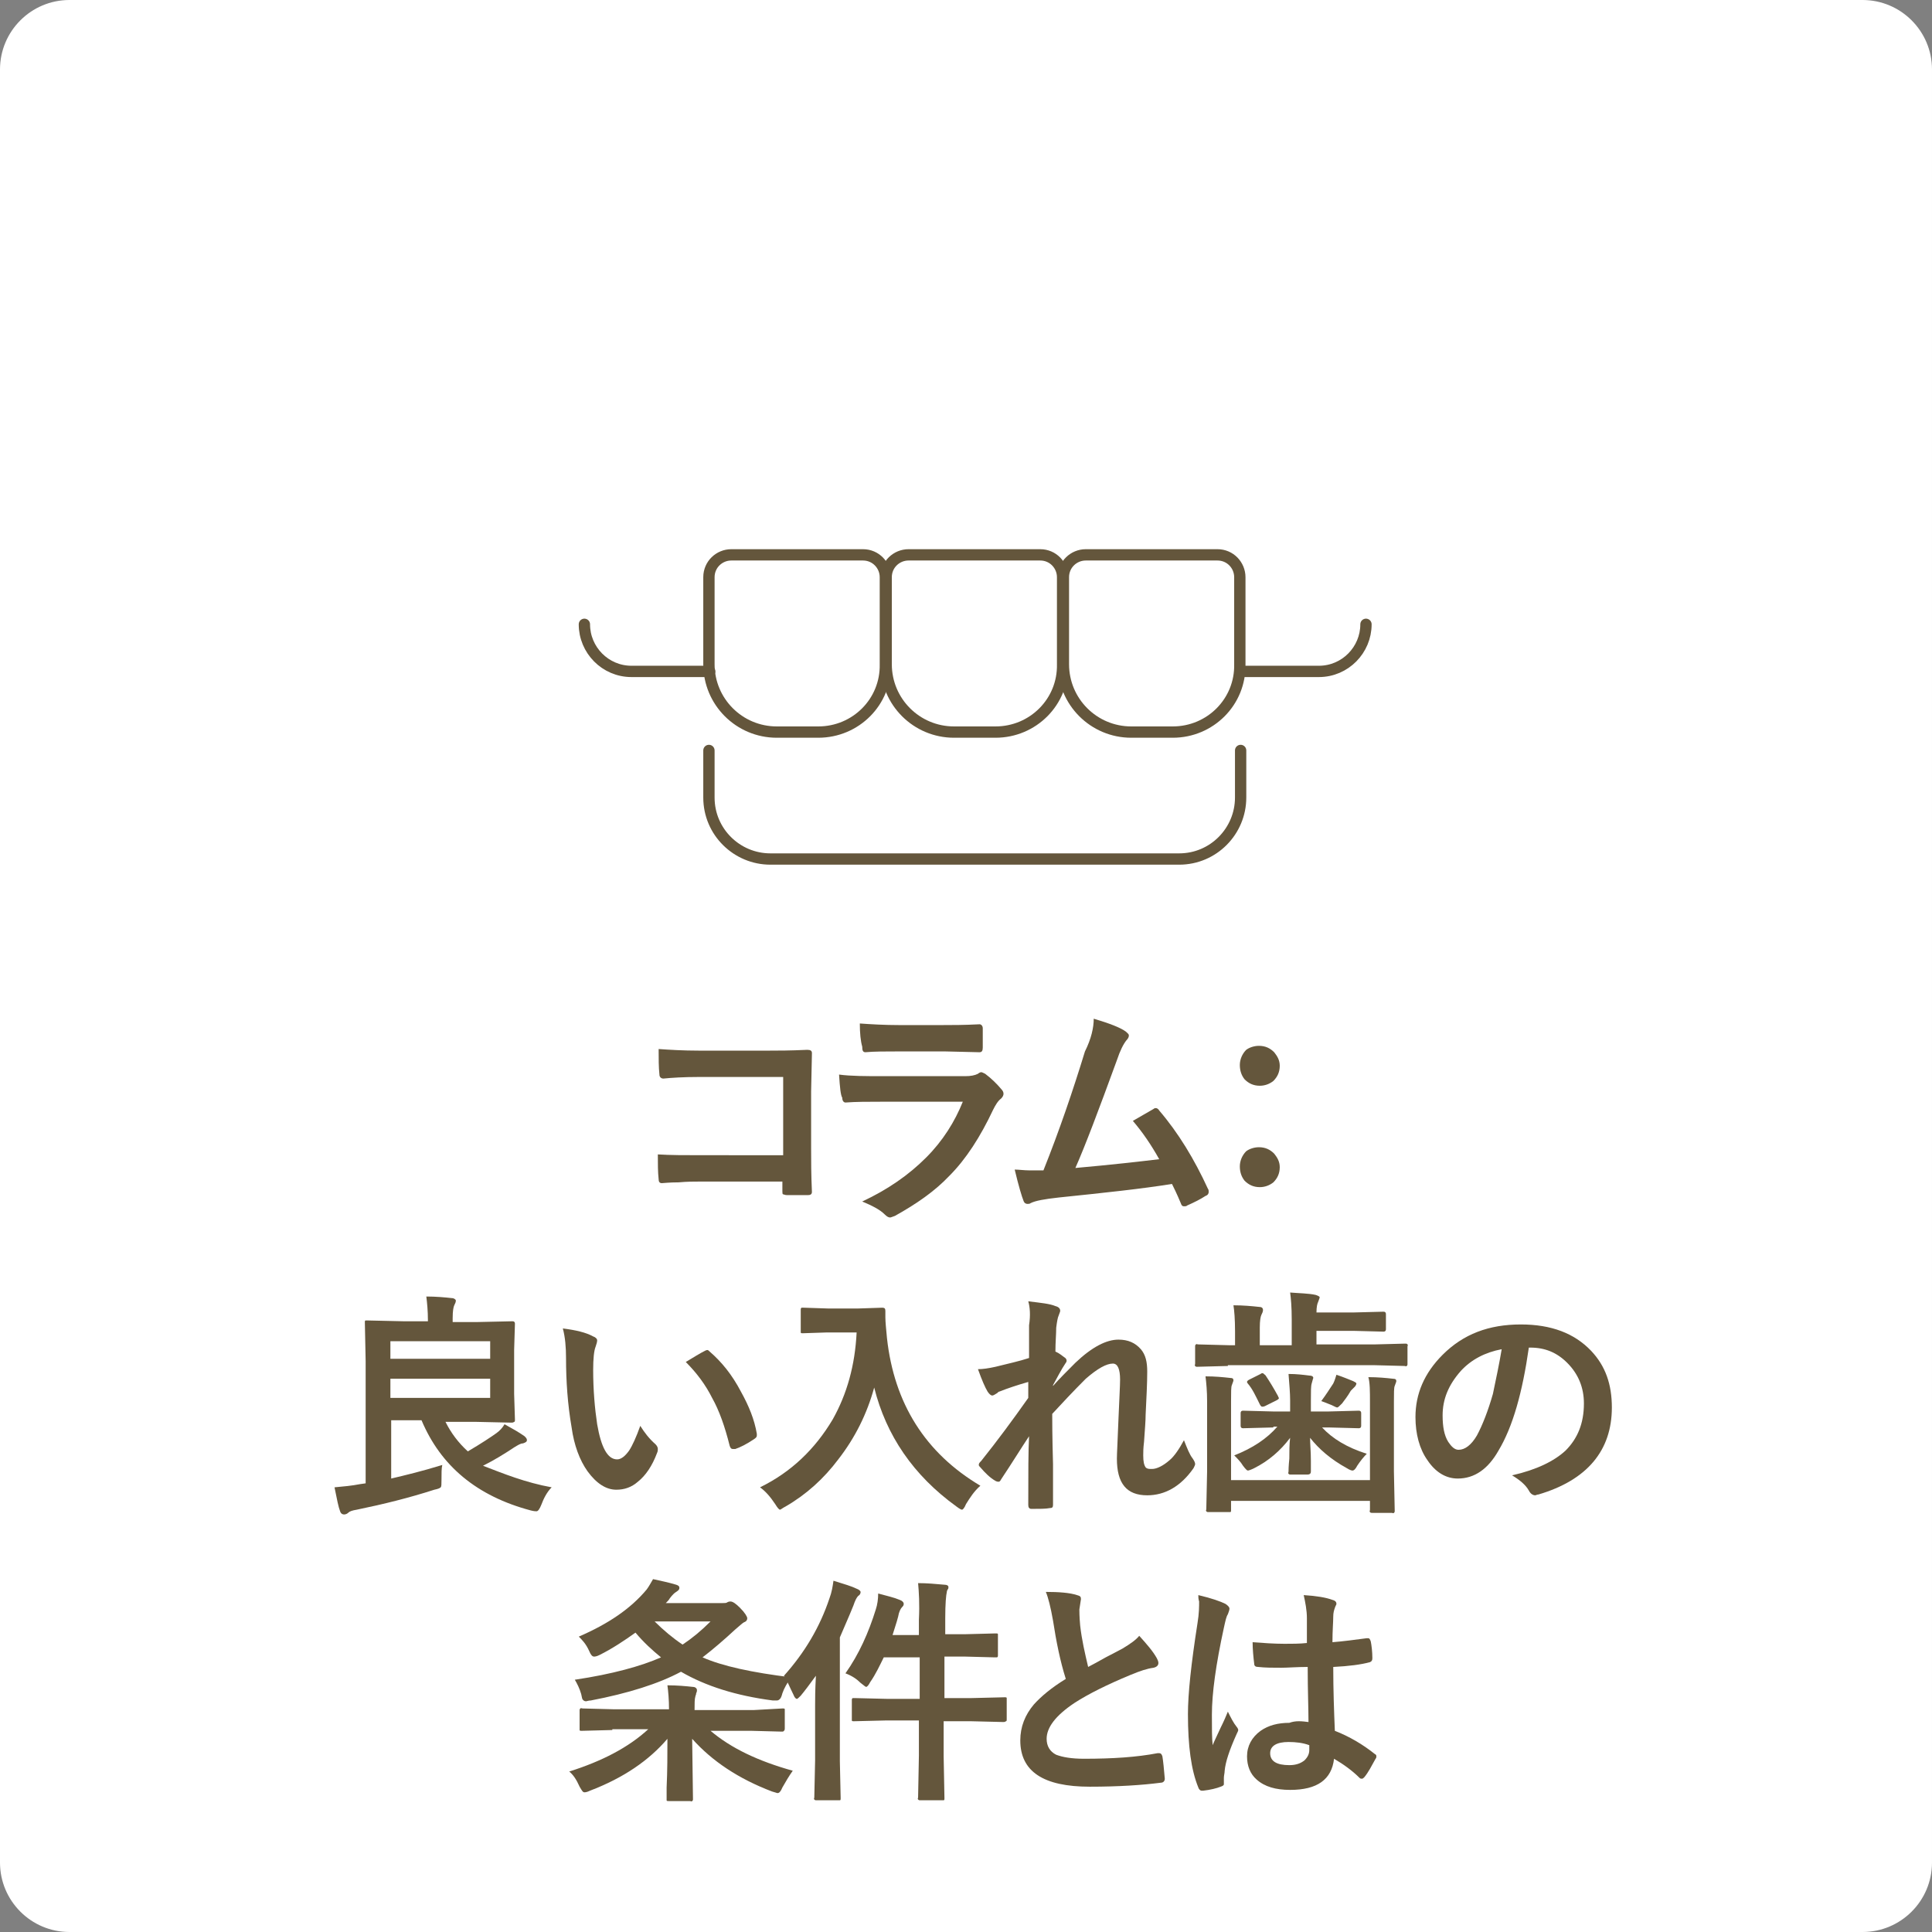
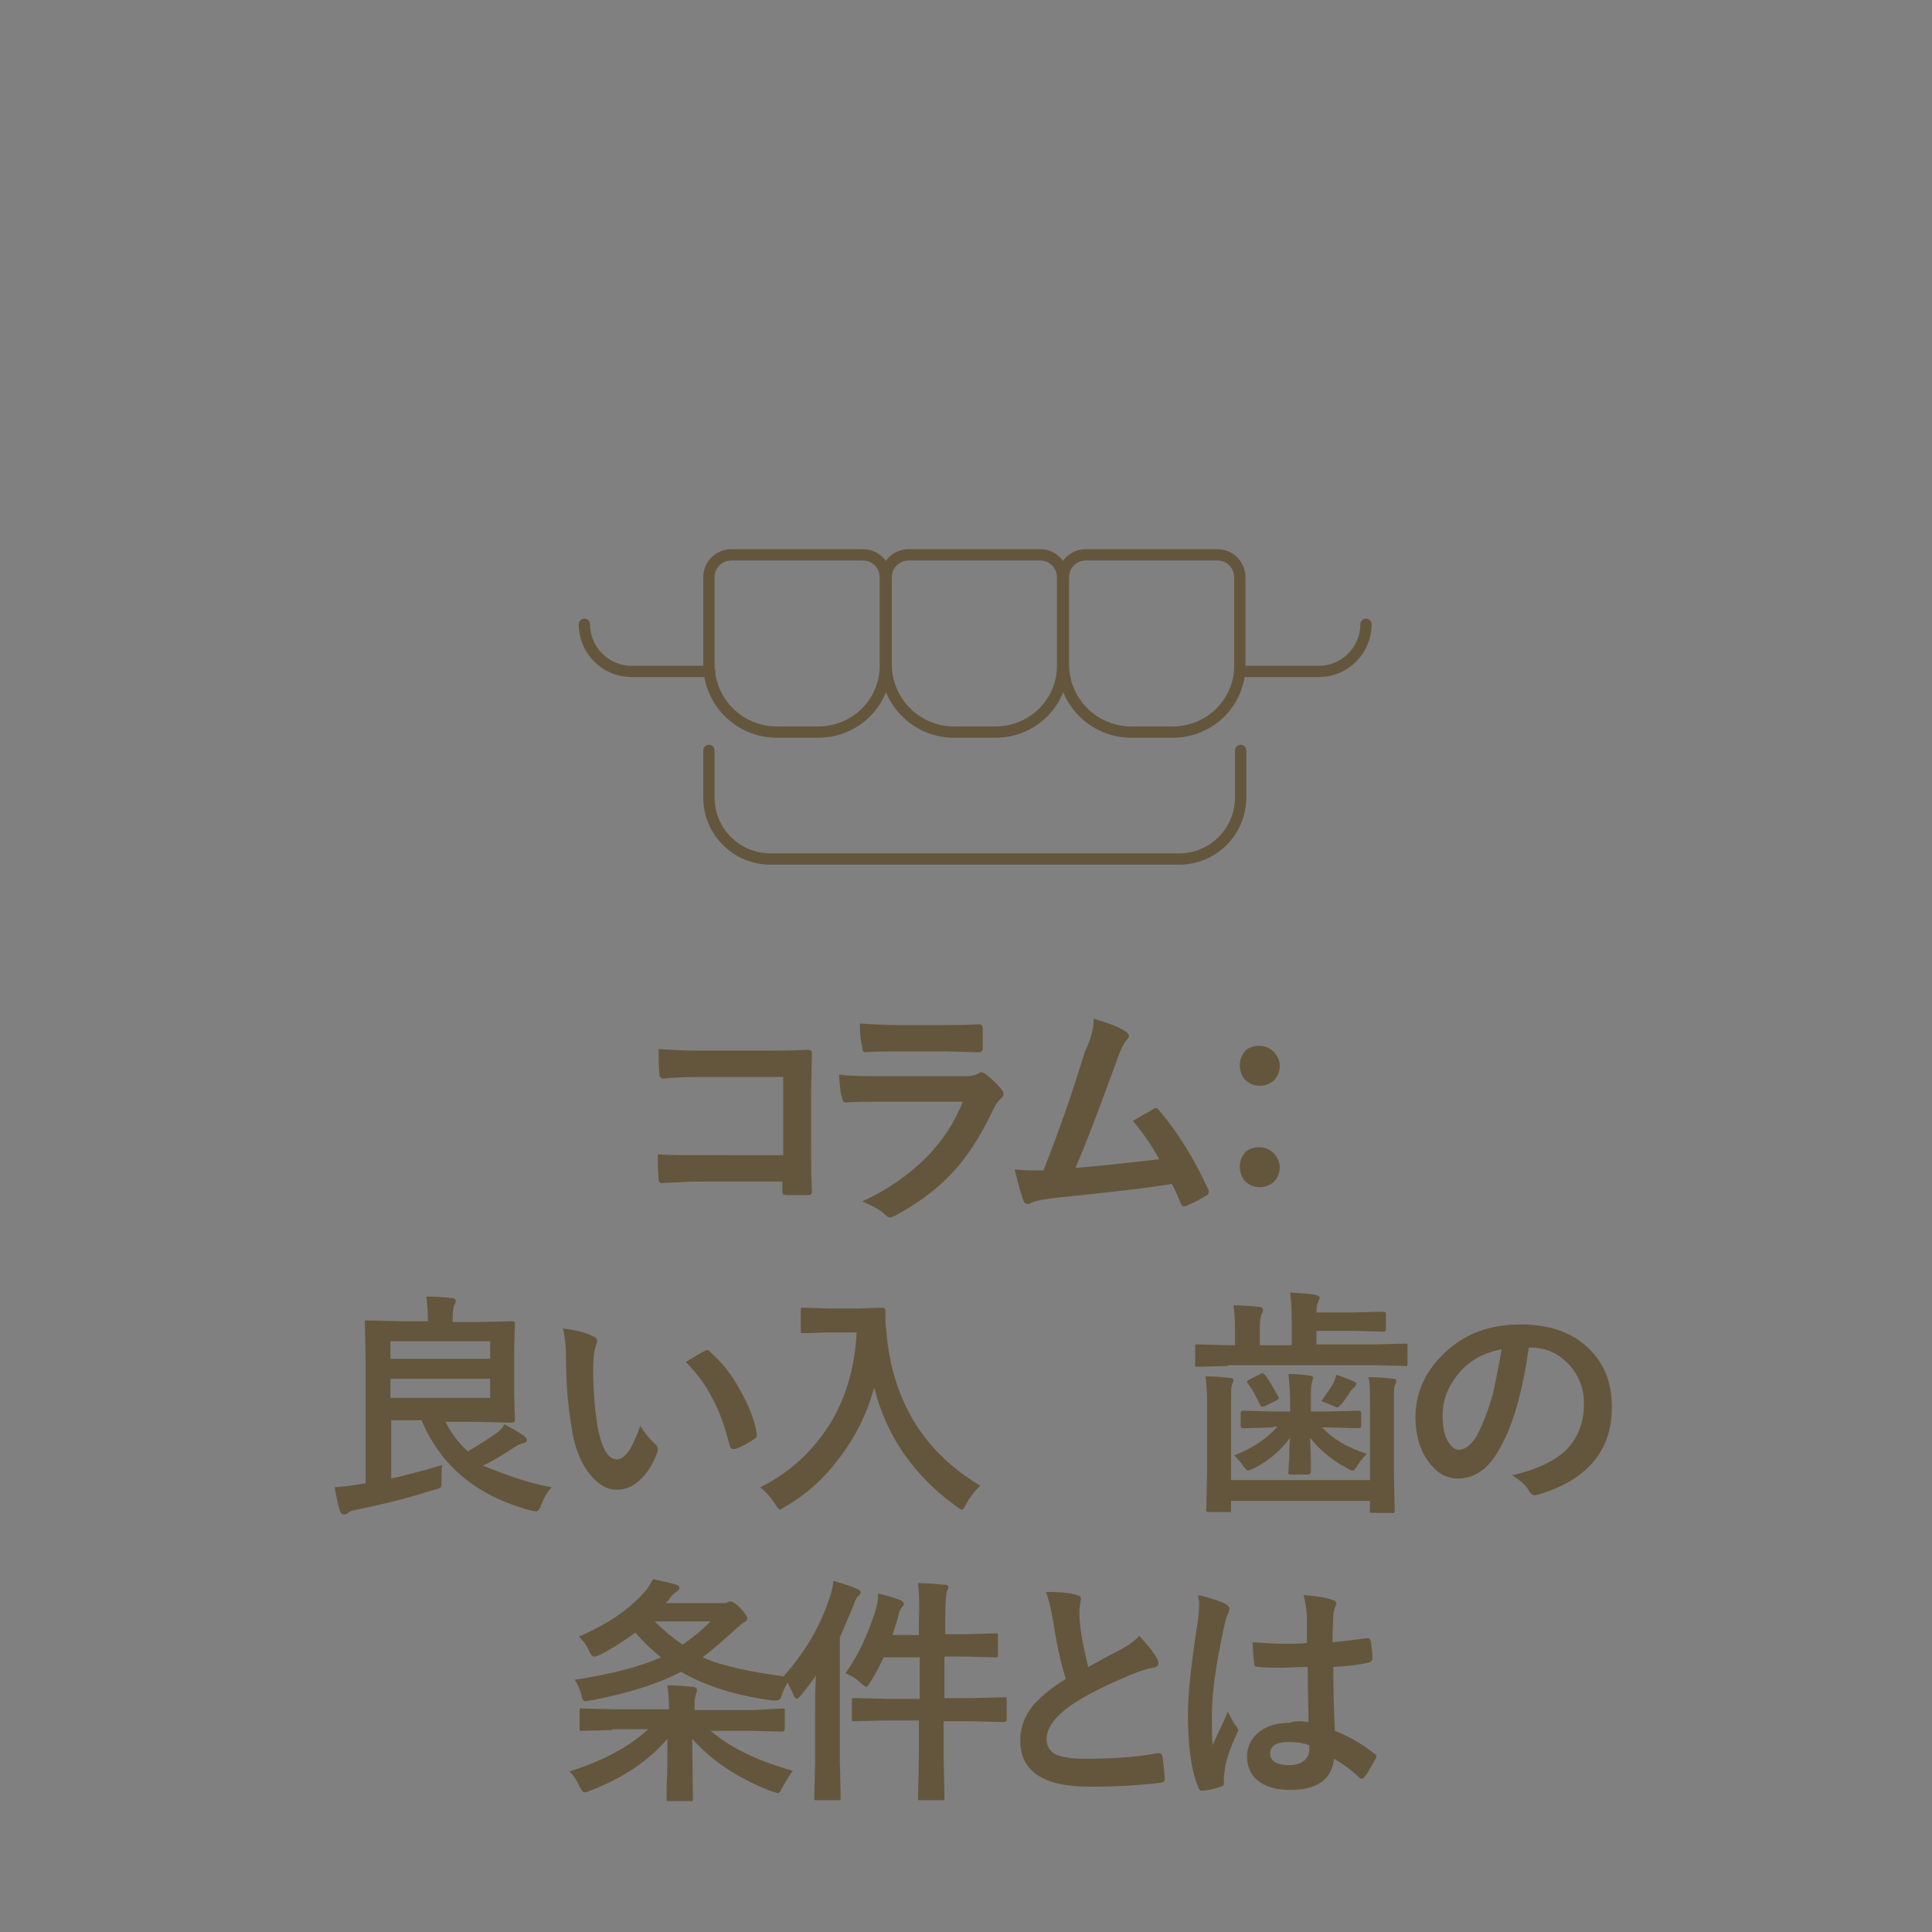
<svg xmlns="http://www.w3.org/2000/svg" version="1.1" id="レイヤー_1" x="0px" y="0px" viewBox="0 0 242 242" style="enable-background:new 0 0 242 242;" xml:space="preserve">
  <rect x="0" y="0" width="242" height="242" fill="#808080" stroke="none" />
  <style type="text/css">
	.st0{fill:#FFFFFF;}
	.st1{fill:#64563C;}
	.st2{fill:none;stroke:#64563C;stroke-width:1.417;stroke-linecap:round;stroke-linejoin:round;stroke-miterlimit:10;}
</style>
-   <path class="st0" d="M233.3,242H8.7c-4.8,0-8.7-3.9-8.7-8.7V8.7C0,3.9,3.9,0,8.7,0h224.6c4.8,0,8.7,3.9,8.7,8.7v224.6  C242,238.1,238.1,242,233.3,242z" />
  <g>
    <path class="st1" d="M98.1,144.7v-9.8H87.6c-2,0-3.5,0.1-4.5,0.2c-0.3,0-0.5-0.2-0.5-0.5c-0.1-0.9-0.1-2-0.1-3.2   c1.4,0.1,3.1,0.2,5,0.2h8.9c1,0,2.6,0,4.7-0.1c0.4,0,0.6,0.1,0.6,0.4c0,0,0,0,0,0.1l-0.1,4.7v7.2c0,1.4,0,3.2,0.1,5.4   c0,0.3-0.2,0.4-0.5,0.4c-0.4,0-0.8,0-1.3,0s-0.9,0-1.3,0c-0.3,0-0.4-0.1-0.5-0.1s-0.1-0.2-0.1-0.4V148H87.8c-0.8,0-1.7,0-2.8,0.1   c-1.2,0-1.9,0.1-2.1,0.1c-0.3,0-0.4-0.2-0.4-0.5c-0.1-0.9-0.1-1.9-0.1-3.1c1.6,0.1,3.4,0.1,5.5,0.1H98.1z" />
    <path class="st1" d="M105.1,134.6c1.5,0.2,3.4,0.2,5.5,0.2h10.3c0.7,0,1.2-0.1,1.6-0.3c0.1-0.1,0.3-0.2,0.4-0.2   c0.1,0,0.3,0.1,0.5,0.2c0.8,0.6,1.5,1.3,2,1.9c0.2,0.2,0.3,0.4,0.3,0.6s-0.1,0.4-0.3,0.6c-0.4,0.3-0.7,0.8-1,1.4   c-1.6,3.4-3.4,6.2-5.5,8.3c-1.8,1.9-4.1,3.5-6.8,5c-0.3,0.1-0.5,0.2-0.6,0.2c-0.2,0-0.4-0.1-0.7-0.4c-0.6-0.6-1.6-1.1-2.8-1.6   c3.2-1.5,5.8-3.3,8-5.5c2.1-2.1,3.6-4.5,4.6-7l-10.2,0c-1.7,0-3.2,0-4.5,0.1c-0.2,0-0.4-0.2-0.4-0.6   C105.3,137.2,105.2,136.2,105.1,134.6z M107.7,128.2c1.4,0.1,3.1,0.2,4.9,0.2h5.4c1.2,0,2.8,0,4.7-0.1c0.2,0,0.4,0.2,0.4,0.5   c0,0.4,0,0.8,0,1.2c0,0.4,0,0.8,0,1.2c0,0.4-0.1,0.6-0.4,0.6c0,0-0.1,0-0.1,0l-4.2-0.1h-5.9c-1.6,0-3,0-4.1,0.1   c-0.3,0-0.4-0.2-0.4-0.7C107.8,130.4,107.7,129.4,107.7,128.2z" />
    <path class="st1" d="M137,127.6c2,0.6,3.3,1.1,4,1.6c0.2,0.2,0.4,0.3,0.4,0.5c0,0.2-0.1,0.4-0.3,0.6c-0.4,0.5-0.8,1.3-1.2,2.5   c-2.3,6.3-4,10.8-5.2,13.5c4.5-0.4,8-0.8,10.5-1.1c-1-1.8-2.1-3.4-3.3-4.8l2.6-1.5c0.1-0.1,0.2-0.1,0.3-0.1c0.1,0,0.3,0.1,0.4,0.3   c2.4,2.8,4.4,6.1,6.1,9.8c0.1,0.1,0.1,0.3,0.1,0.4c0,0.2-0.1,0.4-0.4,0.5c-0.6,0.4-1.4,0.8-2.3,1.2c-0.1,0.1-0.2,0.1-0.4,0.1   c-0.2,0-0.3-0.1-0.4-0.4c-0.5-1.2-0.9-2-1.1-2.4c-3.7,0.6-8.4,1.1-14.2,1.7c-1.8,0.2-2.9,0.4-3.5,0.7c-0.1,0.1-0.3,0.1-0.4,0.1   c-0.2,0-0.4-0.1-0.5-0.4c-0.2-0.5-0.6-1.8-1.1-3.9c0.5,0,1.2,0.1,1.8,0.1c0.3,0,0.9,0,1.8,0c2-5,3.7-10,5.2-14.9   C136.7,130.1,137,128.7,137,127.6z" />
    <path class="st1" d="M157.7,131c0.8,0,1.4,0.3,1.9,0.8c0.4,0.5,0.7,1,0.7,1.7c0,0.8-0.3,1.4-0.8,1.9c-0.5,0.4-1.1,0.6-1.7,0.6   c-0.8,0-1.4-0.3-1.9-0.8c-0.4-0.5-0.6-1.1-0.6-1.8c0-0.7,0.3-1.4,0.8-1.9C156.5,131.2,157.1,131,157.7,131z M157.7,143.7   c0.8,0,1.4,0.3,1.9,0.8c0.4,0.5,0.7,1,0.7,1.7c0,0.8-0.3,1.4-0.8,1.9c-0.5,0.4-1.1,0.6-1.7,0.6c-0.8,0-1.4-0.3-1.9-0.8   c-0.4-0.5-0.6-1.1-0.6-1.8c0-0.7,0.3-1.4,0.8-1.9C156.5,143.9,157.1,143.7,157.7,143.7z" />
    <path class="st1" d="M69.1,186.3c-0.6,0.6-1,1.4-1.3,2.2c-0.2,0.5-0.4,0.8-0.6,0.8c-0.1,0-0.3,0-0.7-0.1   c-6.8-1.8-11.3-5.6-13.7-11.3h-3.8v7.3c1.7-0.4,3.8-0.9,6.4-1.7c-0.1,0.4-0.1,1-0.1,1.9c0,0.5,0,0.8-0.1,0.9   c-0.1,0.1-0.3,0.2-0.8,0.3c-3.1,1-6.3,1.8-9.7,2.5c-0.6,0.1-0.9,0.2-1.1,0.4c-0.1,0.1-0.3,0.2-0.5,0.2c-0.2,0-0.4-0.1-0.5-0.4   c-0.2-0.5-0.4-1.5-0.7-3c1.1-0.1,2.2-0.2,3.2-0.4l0.7-0.1v-15.3l-0.1-4.9c0-0.1,0-0.2,0.1-0.2c0,0,0.1,0,0.3,0l4.4,0.1h3.1v-0.1   c0-1.2-0.1-2.2-0.2-3c1.2,0,2.3,0.1,3.2,0.2c0.3,0,0.5,0.2,0.5,0.3c0,0.2-0.1,0.4-0.2,0.6c-0.1,0.2-0.2,0.7-0.2,1.6v0.5h3l4.5-0.1   c0.2,0,0.3,0.1,0.3,0.3l-0.1,3.3v5.5l0.1,3.2c0,0.2,0,0.3-0.1,0.3c0,0-0.1,0.1-0.3,0.1l-4.5-0.1h-3.8c0.7,1.4,1.6,2.6,2.8,3.7   c1.7-1,2.9-1.8,3.6-2.3c0.4-0.3,0.7-0.6,1-1.1c0.9,0.5,1.8,1,2.5,1.5c0.2,0.2,0.3,0.3,0.3,0.5c0,0.2-0.2,0.3-0.5,0.4   c-0.3,0-0.6,0.2-1.1,0.5c-1.2,0.8-2.5,1.6-3.9,2.3C63.1,184.6,65.8,185.7,69.1,186.3z M61.4,168H48.9v2.2h12.5V168z M61.4,175.1   v-2.4H48.9v2.4H61.4z" />
    <path class="st1" d="M70.5,166.4c1.6,0.2,2.9,0.5,3.8,1c0.3,0.1,0.5,0.3,0.5,0.5c0,0.2-0.1,0.5-0.2,0.8c-0.2,0.5-0.3,1.5-0.3,2.9   c0,2.5,0.2,4.8,0.5,6.8c0.5,2.9,1.3,4.4,2.5,4.4c0.5,0,1-0.4,1.5-1.1c0.4-0.6,0.9-1.7,1.4-3.1c0.5,0.8,1.1,1.6,1.9,2.3   c0.2,0.2,0.3,0.4,0.3,0.6c0,0.1,0,0.3-0.1,0.5c-0.6,1.6-1.4,2.8-2.4,3.6c-0.8,0.7-1.7,1-2.7,1c-1.3,0-2.5-0.8-3.6-2.3   c-1-1.4-1.7-3.3-2-5.5c-0.5-2.9-0.7-5.8-0.7-8.7C70.9,168.8,70.8,167.5,70.5,166.4z M85.9,170.6c1-0.6,1.8-1.1,2.4-1.4   c0.2-0.1,0.3-0.1,0.3-0.1c0.1,0,0.2,0.1,0.3,0.2c1.5,1.3,2.8,2.9,3.9,5c1,1.8,1.7,3.5,2,5.3c0,0.1,0,0.1,0,0.2   c0,0.2-0.1,0.3-0.4,0.5c-0.9,0.6-1.7,1-2.3,1.2c-0.1,0-0.2,0-0.3,0c-0.2,0-0.3-0.1-0.4-0.4c-0.6-2.4-1.3-4.4-2.2-6   C88.4,173.5,87.3,172,85.9,170.6z" />
    <path class="st1" d="M95.2,186.3c3.9-1.9,6.9-4.8,9.1-8.5c1.8-3.2,2.8-6.8,3-10.9h-3.7l-3,0.1c-0.2,0-0.3,0-0.3-0.1   c0,0,0-0.1,0-0.3v-2.5c0-0.2,0-0.2,0.1-0.3c0,0,0.1,0,0.3,0l3,0.1h3.8l3-0.1c0.3,0,0.4,0.1,0.4,0.4c0,0.3,0,0.5,0,0.8   c0,0.6,0.1,1.5,0.2,2.6c0.9,8.2,4.8,14.4,11.7,18.5c-0.8,0.7-1.3,1.5-1.8,2.3c-0.2,0.5-0.4,0.7-0.5,0.7c-0.1,0-0.3-0.1-0.7-0.4   c-5.4-3.9-8.8-8.9-10.3-14.9c-0.9,3.3-2.4,6.3-4.5,9c-1.8,2.4-4,4.4-6.6,5.9c-0.4,0.2-0.6,0.4-0.7,0.4c-0.1,0-0.3-0.2-0.6-0.7   C96.5,187.5,95.9,186.8,95.2,186.3z" />
-     <path class="st1" d="M128.8,163c1.6,0.2,2.7,0.3,3.4,0.6c0.4,0.1,0.6,0.3,0.6,0.6c0,0.1-0.1,0.3-0.2,0.6c-0.1,0.2-0.2,0.7-0.3,1.5   c0,0.8-0.1,1.8-0.1,3c0.5,0.2,0.8,0.5,1.1,0.7c0.2,0.1,0.3,0.3,0.3,0.4c0,0.1,0,0.2-0.1,0.3c-0.6,0.9-1.1,1.9-1.6,2.8v0.1   c0.8-0.9,1.8-1.9,2.8-2.9c2.1-2,3.9-2.9,5.4-2.9c1.2,0,2.1,0.4,2.8,1.2c0.6,0.7,0.8,1.6,0.8,2.8c0,1.5-0.1,3.3-0.2,5.4   c0,0.8-0.1,1.9-0.2,3.4c-0.1,0.8-0.1,1.3-0.1,1.7c0,0.8,0.1,1.2,0.3,1.5c0.2,0.2,0.4,0.2,0.8,0.2c0.6,0,1.4-0.4,2.2-1.1   c0.6-0.5,1.2-1.4,1.8-2.5c0.4,1,0.7,1.8,1.1,2.3c0.2,0.3,0.3,0.5,0.3,0.7c0,0.1-0.1,0.3-0.2,0.5c-1.6,2.3-3.6,3.4-5.8,3.4   c-2.6,0-3.8-1.5-3.8-4.6c0-0.6,0.1-2.3,0.2-5c0.1-2.5,0.2-4.1,0.2-4.9c0-1.3-0.3-2-0.9-2c-0.8,0-1.9,0.6-3.4,1.9   c-1.6,1.6-3,3.1-4.2,4.4c0,0.7,0,2.8,0.1,6.3c0,2.2,0,3.9,0,5.1c0,0.3-0.1,0.4-0.4,0.4c-0.5,0.1-1.3,0.1-2.3,0.1   c-0.3,0-0.4-0.2-0.4-0.5c0-3.9,0-6.8,0.1-8.6c-1,1.5-2.1,3.3-3.5,5.4c-0.1,0.2-0.2,0.3-0.3,0.3c-0.1,0-0.2,0-0.4-0.1   c-0.7-0.4-1.3-1-1.9-1.7c-0.1-0.1-0.2-0.2-0.2-0.3c0-0.2,0.1-0.3,0.3-0.5c2-2.5,4-5.2,5.9-7.9c0-0.9,0-1.6,0-2   c-1.4,0.4-2.6,0.8-3.6,1.2c-0.1,0-0.2,0.1-0.3,0.2c-0.3,0.2-0.5,0.3-0.6,0.3c-0.2,0-0.4-0.2-0.6-0.5c-0.3-0.5-0.7-1.4-1.2-2.8   c0.6,0,1.3-0.1,2.2-0.3c1.6-0.4,3-0.7,4.2-1.1v-4.1C129.1,164.7,129,163.7,128.8,163z" />
    <path class="st1" d="M153.8,171.1l-3.8,0.1c-0.2,0-0.2,0-0.3-0.1s0-0.1,0-0.3v-2.1c0-0.2,0-0.2,0.1-0.3s0.1,0,0.3,0l3.8,0.1h0.8   v-1.7c0-1.6-0.1-2.7-0.2-3.3c1.2,0,2.3,0.1,3.2,0.2c0.3,0,0.5,0.1,0.5,0.4c0,0.2-0.1,0.4-0.2,0.6c-0.1,0.2-0.2,0.7-0.2,1.6v2.2h4   v-3.2c0-1.6-0.1-2.7-0.2-3.4c1.2,0.1,2.3,0.1,3.2,0.3c0.3,0.1,0.5,0.2,0.5,0.3s-0.1,0.3-0.2,0.6c-0.1,0.2-0.2,0.6-0.2,1.3h4.6   l3.8-0.1c0.2,0,0.3,0.1,0.3,0.3v1.9c0,0.2-0.1,0.3-0.3,0.3l-3.8-0.1h-4.6v1.7h7.3l3.8-0.1c0.2,0,0.2,0,0.3,0.1s0,0.1,0,0.3v2.1   c0,0.2,0,0.2-0.1,0.3s-0.1,0-0.3,0l-3.8-0.1H153.8z M171.4,172.5c1.2,0,2.2,0.1,3.1,0.2c0.3,0,0.4,0.1,0.4,0.3   c0,0.1-0.1,0.3-0.2,0.6c-0.1,0.2-0.1,0.9-0.1,2v8.7l0.1,4.9c0,0.2,0,0.2-0.1,0.3s-0.1,0-0.3,0h-2.4c-0.2,0-0.2,0-0.3-0.1   s0-0.1,0-0.3v-1.1h-17.4v1.1c0,0.2,0,0.3-0.1,0.3c0,0-0.1,0-0.3,0h-2.4c-0.2,0-0.2,0-0.3-0.1s0-0.1,0-0.3l0.1-4.7v-8.8   c0-1.2-0.1-2.3-0.2-3.1c1.2,0,2.2,0.1,3.1,0.2c0.3,0,0.4,0.1,0.4,0.3c0,0.1-0.1,0.3-0.2,0.6c-0.1,0.2-0.1,0.9-0.1,2v9.9h17.4v-9.8   C171.6,174.3,171.6,173.2,171.4,172.5z M159.5,178.8l-3.8,0.1c-0.2,0-0.3-0.1-0.3-0.3v-1.6c0-0.2,0.1-0.3,0.3-0.3l3.8,0.1h2.1v-1.4   c0-0.9-0.1-2-0.2-3.3c1,0,1.8,0.1,2.6,0.2c0.3,0,0.5,0.1,0.5,0.3c0,0-0.1,0.3-0.2,0.7c-0.1,0.3-0.1,1-0.1,2.1v1.4h2.2l3.8-0.1   c0.2,0,0.3,0.1,0.3,0.3v1.6c0,0.2-0.1,0.3-0.3,0.3l-3.8-0.1h-0.8c1.3,1.4,3.1,2.5,5.6,3.3c-0.4,0.4-0.8,0.9-1.2,1.5   c-0.2,0.4-0.4,0.6-0.6,0.6c-0.1,0-0.4-0.1-0.7-0.3c-2-1.1-3.5-2.4-4.6-3.8c0,0.8,0.1,1.7,0.1,2.9c0,0.8,0,1.2,0,1.3   c0,0.1,0,0.2-0.1,0.3c0,0-0.1,0.1-0.3,0.1h-2.1c-0.2,0-0.2,0-0.3-0.1s0-0.1,0-0.3c0-0.1,0-0.6,0.1-1.6c0-0.9,0-1.8,0.1-2.6   c-1.2,1.6-2.7,2.9-4.5,3.8c-0.4,0.2-0.7,0.3-0.8,0.3c-0.1,0-0.3-0.2-0.6-0.6c-0.3-0.5-0.7-0.9-1.1-1.3c2.3-0.9,4.1-2.1,5.4-3.6   H159.5z M158.6,172.4c0.4,0.6,0.9,1.4,1.5,2.5c0,0.1,0.1,0.2,0.1,0.2c0,0.1-0.1,0.2-0.3,0.3l-1.4,0.7c-0.2,0.1-0.3,0.1-0.4,0.1   c-0.1,0-0.2-0.1-0.3-0.3c-0.5-1-0.9-1.9-1.5-2.6c-0.1-0.1-0.1-0.2-0.1-0.2c0-0.1,0.1-0.2,0.3-0.3l1.4-0.7c0.1-0.1,0.2-0.1,0.3-0.1   C158.4,172.2,158.5,172.2,158.6,172.4z M165.5,175.5c0.6-0.8,1.1-1.6,1.5-2.2c0.2-0.4,0.3-0.8,0.4-1.1c0.9,0.3,1.6,0.6,2.1,0.8   c0.2,0.1,0.4,0.2,0.4,0.3c0,0.1-0.1,0.3-0.2,0.4s-0.3,0.3-0.5,0.5c-0.4,0.7-0.8,1.2-1.1,1.6c-0.3,0.3-0.5,0.5-0.6,0.5   c-0.1,0-0.3-0.1-0.7-0.3C166.5,175.9,166.1,175.7,165.5,175.5z" />
    <path class="st1" d="M191.5,168.8c-0.8,5.6-2,9.9-3.8,12.9c-1.3,2.3-3,3.5-5.1,3.5c-1.5,0-2.8-0.8-3.8-2.3c-1-1.4-1.5-3.3-1.5-5.4   c0-2.9,1.1-5.5,3.4-7.8c2.6-2.6,5.8-3.8,9.8-3.8c3.8,0,6.7,1.1,8.8,3.3c1.8,1.9,2.6,4.2,2.6,7.1c0,5.4-3.1,9.1-9.2,10.9   c-0.2,0-0.3,0.1-0.4,0.1c-0.3,0-0.6-0.2-0.8-0.6c-0.4-0.7-1.1-1.3-2.1-1.9c3.1-0.7,5.3-1.8,6.7-3.1c1.5-1.5,2.3-3.4,2.3-5.9   c0-2-0.7-3.7-2.1-5.1c-1.3-1.3-2.8-1.9-4.6-1.9H191.5z M188.1,169c-2.1,0.4-3.8,1.3-5.1,2.7c-1.6,1.8-2.3,3.6-2.3,5.6   c0,1.4,0.2,2.5,0.7,3.3c0.4,0.6,0.8,1,1.3,1c0.8,0,1.6-0.6,2.3-1.8c0.7-1.3,1.4-3.1,2-5.2C187.4,172.7,187.8,170.8,188.1,169z" />
    <path class="st1" d="M76.7,216.7l-3.8,0.1c-0.2,0-0.3,0-0.3-0.1s0-0.1,0-0.3v-2.1c0-0.2,0-0.2,0.1-0.3s0.1,0,0.3,0l3.8,0.1h7   c0-1.2-0.1-2.3-0.2-3c1.2,0,2.3,0.1,3.2,0.2c0.3,0,0.5,0.2,0.5,0.4c0,0.1,0,0.2-0.1,0.4c0,0.2-0.1,0.3-0.1,0.4   c-0.1,0.3-0.1,0.9-0.1,1.7h7.4L98,214c0.2,0,0.3,0,0.3,0.1c0,0,0,0.1,0,0.3v2.1c0,0.1,0,0.2-0.1,0.3s-0.1,0.1-0.3,0.1l-3.8-0.1H89   c2.6,2.2,6,3.8,10.3,5c-0.5,0.7-0.9,1.4-1.3,2.1c-0.2,0.5-0.4,0.7-0.6,0.7c-0.1,0-0.3-0.1-0.7-0.2c-4.2-1.6-7.5-3.8-10-6.6l0.1,7.5   c0,0.2,0,0.2-0.1,0.3s-0.1,0-0.3,0h-2.6c-0.2,0-0.3,0-0.3-0.1c0,0,0-0.1,0-0.3s0-0.6,0-1.3c0.1-2.1,0.1-4.2,0.1-6.1   c-2.3,2.7-5.5,4.9-9.7,6.5c-0.4,0.2-0.6,0.2-0.7,0.2c-0.2,0-0.3-0.2-0.6-0.7c-0.4-0.9-0.8-1.5-1.3-1.9c4.1-1.3,7.4-3,9.9-5.3H76.7z    M72.5,205c3.7-1.6,6.5-3.5,8.5-5.9c0.3-0.4,0.5-0.8,0.8-1.3c0.9,0.2,1.9,0.4,2.9,0.7c0.3,0.1,0.4,0.2,0.4,0.4   c0,0.2-0.1,0.3-0.4,0.5c-0.2,0.1-0.5,0.4-0.8,0.8c-0.1,0.2-0.3,0.4-0.5,0.6h7.1c0.3,0,0.5,0,0.6-0.1c0.2-0.1,0.3-0.1,0.4-0.1   c0.3,0,0.7,0.3,1.2,0.8c0.6,0.6,0.9,1.1,0.9,1.3c0,0.2-0.1,0.4-0.4,0.5c-0.2,0.1-0.5,0.4-1.1,0.9c-1.4,1.3-2.8,2.5-4.1,3.5   c2.5,1.1,6.2,1.9,11.1,2.5c-0.5,0.7-0.9,1.4-1.1,2c-0.1,0.4-0.2,0.6-0.3,0.7c-0.1,0.1-0.2,0.2-0.4,0.2c-0.1,0-0.3,0-0.5,0   c-4.6-0.6-8.4-1.8-11.5-3.6c-2.8,1.5-6.6,2.7-11.3,3.6c-0.3,0-0.5,0.1-0.6,0.1c-0.2,0-0.3-0.1-0.4-0.2c-0.1-0.1-0.1-0.3-0.2-0.7   c-0.2-0.7-0.5-1.3-0.8-1.8c4.7-0.7,8.3-1.7,10.8-2.8c-1.1-0.9-2.2-1.9-3.2-3.1c-1.4,1-2.9,2-4.5,2.8c-0.4,0.2-0.6,0.2-0.7,0.2   c-0.2,0-0.4-0.2-0.6-0.7C73.4,205.9,72.9,205.4,72.5,205z M89,203.1h-7c1.1,1.1,2.3,2.1,3.5,2.9C86.7,205.2,87.8,204.3,89,203.1z" />
    <path class="st1" d="M98.2,209.9c2.6-2.9,4.5-6.1,5.7-9.7c0.3-0.8,0.4-1.5,0.5-2.2c1.3,0.4,2.3,0.7,2.9,1c0.3,0.1,0.5,0.3,0.5,0.4   c0,0.2-0.1,0.4-0.3,0.5c-0.2,0.2-0.4,0.6-0.6,1.2c-0.6,1.5-1.2,2.8-1.7,4v15.5l0.1,4.6c0,0.2,0,0.3-0.1,0.3c0,0-0.1,0-0.3,0h-2.6   c-0.2,0-0.2,0-0.3-0.1s0-0.1,0-0.3l0.1-4.6v-6.9c0-0.7,0-1.9,0.1-3.7c-0.8,1.1-1.4,1.9-1.9,2.5c-0.3,0.3-0.4,0.4-0.5,0.4   c-0.1,0-0.3-0.2-0.4-0.5C98.9,211.3,98.6,210.5,98.2,209.9z M115,198.3c1.1,0,2.2,0.1,3.3,0.2c0.3,0,0.5,0.1,0.5,0.3   c0,0.1,0,0.2-0.1,0.3c-0.1,0.2-0.1,0.2-0.1,0.3c-0.1,0.4-0.2,1.5-0.2,3.3v2h2.5l3.8-0.1c0.2,0,0.3,0,0.3,0.1c0,0,0,0.1,0,0.3v2.3   c0,0.2,0,0.2-0.1,0.3c0,0-0.1,0-0.3,0l-3.8-0.1h-2.5v5.2h3.4l4.1-0.1c0.2,0,0.3,0,0.3,0.1c0,0,0,0.1,0,0.3v2.3c0,0.2,0,0.3-0.1,0.3   c0,0-0.1,0.1-0.3,0.1l-4.1-0.1h-3.4v4.4l0.1,5.2c0,0.2,0,0.3-0.1,0.3c0,0-0.1,0-0.3,0h-2.6c-0.2,0-0.2,0-0.3-0.1s0-0.1,0-0.3   l0.1-5.2v-4.4h-4l-4.1,0.1c-0.2,0-0.3,0-0.3-0.1c0,0,0-0.1,0-0.3V213c0-0.2,0-0.2,0.1-0.3c0,0,0.1,0,0.3,0l4.1,0.1h4v-5.2h-4.5   c-0.5,1-1,2.1-1.7,3.1c-0.2,0.4-0.4,0.6-0.5,0.6c-0.1,0-0.3-0.2-0.7-0.5c-0.5-0.5-1.1-0.9-1.9-1.2c1.7-2.4,2.9-5.1,3.8-8   c0.2-0.6,0.3-1.3,0.3-2c1.1,0.3,2,0.5,2.7,0.8c0.3,0.1,0.5,0.3,0.5,0.5c0,0.2-0.1,0.3-0.2,0.4c-0.2,0.2-0.4,0.6-0.5,1.2   c-0.2,0.8-0.5,1.6-0.7,2.3h3.3v-1.9C115.2,200.9,115.1,199.4,115,198.3z" />
    <path class="st1" d="M131,199.4c1.6,0,3,0.1,3.9,0.4c0.4,0.1,0.5,0.2,0.5,0.5l-0.2,1.3c0,0.2,0,0.9,0.1,2c0.2,1.8,0.6,3.5,1,5.2   c0.6-0.3,1.3-0.7,2.2-1.2c1-0.5,1.7-0.9,2.1-1.1c1-0.6,1.7-1.1,2.1-1.6c0.9,1,1.7,1.9,2.2,2.8c0.1,0.2,0.2,0.4,0.2,0.6   c0,0.3-0.2,0.5-0.6,0.6c-0.8,0.1-1.7,0.4-2.9,0.9c-2.9,1.2-5.3,2.4-7,3.5c-2.4,1.6-3.5,3.1-3.5,4.5c0,0.9,0.4,1.6,1.2,2   c0.8,0.3,1.9,0.5,3.5,0.5c3.6,0,6.6-0.2,9.2-0.7c0.1,0,0.1,0,0.2,0c0.2,0,0.3,0.1,0.4,0.4c0.1,0.6,0.2,1.6,0.3,2.8   c0,0.3-0.2,0.5-0.5,0.5c-2.3,0.3-5.3,0.5-8.9,0.5c-5.8,0-8.7-1.9-8.7-5.8c0-1.7,0.6-3.2,1.7-4.5c0.9-1,2.2-2.1,4-3.2   c-0.7-2.2-1.2-4.7-1.6-7.3C131.6,201.3,131.3,200.1,131,199.4z" />
    <path class="st1" d="M150.1,199.8c1.7,0.4,2.8,0.8,3.4,1.1c0.3,0.2,0.5,0.4,0.5,0.6c0,0.2-0.1,0.4-0.2,0.7   c-0.2,0.3-0.3,0.8-0.5,1.7c-1,4.6-1.5,8.2-1.5,10.9c0,1.7,0,3,0.1,3.8c0.1-0.3,0.5-1.1,1-2.2c0.4-0.8,0.7-1.5,0.9-2   c0.4,0.8,0.7,1.4,1.1,1.9c0.1,0.1,0.2,0.3,0.2,0.4s-0.1,0.3-0.2,0.5c-0.9,2-1.4,3.5-1.5,4.6c0,0.3-0.1,0.6-0.1,0.9   c0,0.2,0,0.4,0,0.7c0,0,0,0,0,0.1c0,0.1-0.1,0.2-0.4,0.3c-0.5,0.2-1.3,0.4-2.2,0.5c-0.1,0-0.2,0-0.2,0c-0.1,0-0.3-0.1-0.4-0.4   c-0.9-2.2-1.3-5.2-1.3-9.2c0-2.5,0.4-6.3,1.2-11.4c0.2-1.2,0.2-2.1,0.2-2.7C150.1,200.3,150.1,200,150.1,199.8z M163.9,215.7   c0-1.7-0.1-3.9-0.1-6.9c-1.4,0-2.5,0.1-3.3,0.1c-1.1,0-2,0-2.9-0.1c-0.3,0-0.5-0.1-0.5-0.4c-0.1-0.8-0.2-1.8-0.2-2.7   c1.3,0.1,2.7,0.2,4,0.2c0.9,0,1.9,0,2.8-0.1l0-3.1c0-1-0.2-2-0.4-2.9c1.6,0.1,2.8,0.3,3.6,0.6c0.4,0.1,0.5,0.3,0.5,0.5   c0,0.1-0.1,0.2-0.2,0.5c-0.1,0.3-0.2,0.6-0.2,1.1c0,0.7-0.1,1.7-0.1,3.2c1.3-0.1,2.8-0.3,4.3-0.5c0.1,0,0.1,0,0.2,0   c0.1,0,0.2,0.1,0.3,0.4c0.1,0.5,0.2,1.3,0.2,2.1c0,0.3-0.1,0.4-0.3,0.5c-1.1,0.3-2.6,0.5-4.6,0.6c0,2.9,0.1,5.6,0.2,8   c1.8,0.7,3.5,1.7,5,2.9c0.2,0.1,0.2,0.2,0.2,0.3c0,0.1,0,0.2-0.1,0.3c-0.5,0.9-0.9,1.7-1.4,2.3c-0.1,0.1-0.2,0.2-0.3,0.2   c-0.1,0-0.2,0-0.3-0.1c-0.9-0.9-2-1.7-3.2-2.4c-0.3,2.6-2.1,3.9-5.5,3.9c-1.8,0-3.2-0.4-4.2-1.3c-0.8-0.7-1.2-1.7-1.2-2.9   c0-1.3,0.6-2.4,1.7-3.2c1-0.7,2.2-1,3.6-1C162.3,215.5,163.1,215.6,163.9,215.7z M164,218.6c-0.8-0.3-1.7-0.4-2.6-0.4   c-1.5,0-2.3,0.5-2.3,1.4c0,1,0.8,1.5,2.4,1.5c0.8,0,1.4-0.2,1.9-0.6c0.4-0.4,0.6-0.8,0.6-1.3C164,219,164,218.8,164,218.6z" />
  </g>
  <g>
    <path class="st2" d="M102.5,91.7h-5.2c-4.7,0-8.5-3.8-8.5-8.5V72.3c0-1.6,1.3-2.8,2.8-2.8h16.5c1.6,0,2.8,1.3,2.8,2.8v10.9   C111,87.9,107.2,91.7,102.5,91.7z" />
    <path class="st2" d="M155.4,94v5.9c0,4.2-3.4,7.7-7.7,7.7H96.5c-4.2,0-7.7-3.4-7.7-7.7V94" />
    <path class="st2" d="M124.7,91.7h-5.2c-4.7,0-8.5-3.8-8.5-8.5V72.3c0-1.6,1.3-2.8,2.8-2.8h16.5c1.6,0,2.8,1.3,2.8,2.8v10.9   C133.2,87.9,129.4,91.7,124.7,91.7z" />
    <path class="st2" d="M146.9,91.7h-5.2c-4.7,0-8.5-3.8-8.5-8.5V72.3c0-1.6,1.3-2.8,2.8-2.8h16.5c1.6,0,2.8,1.3,2.8,2.8v10.9   C155.4,87.9,151.6,91.7,146.9,91.7z" />
    <path class="st2" d="M171.1,78.2c0,3.2-2.6,5.9-5.9,5.9h-9.8" />
    <path class="st2" d="M73.2,78.2c0,3.2,2.6,5.9,5.9,5.9h9.8" />
  </g>
</svg>